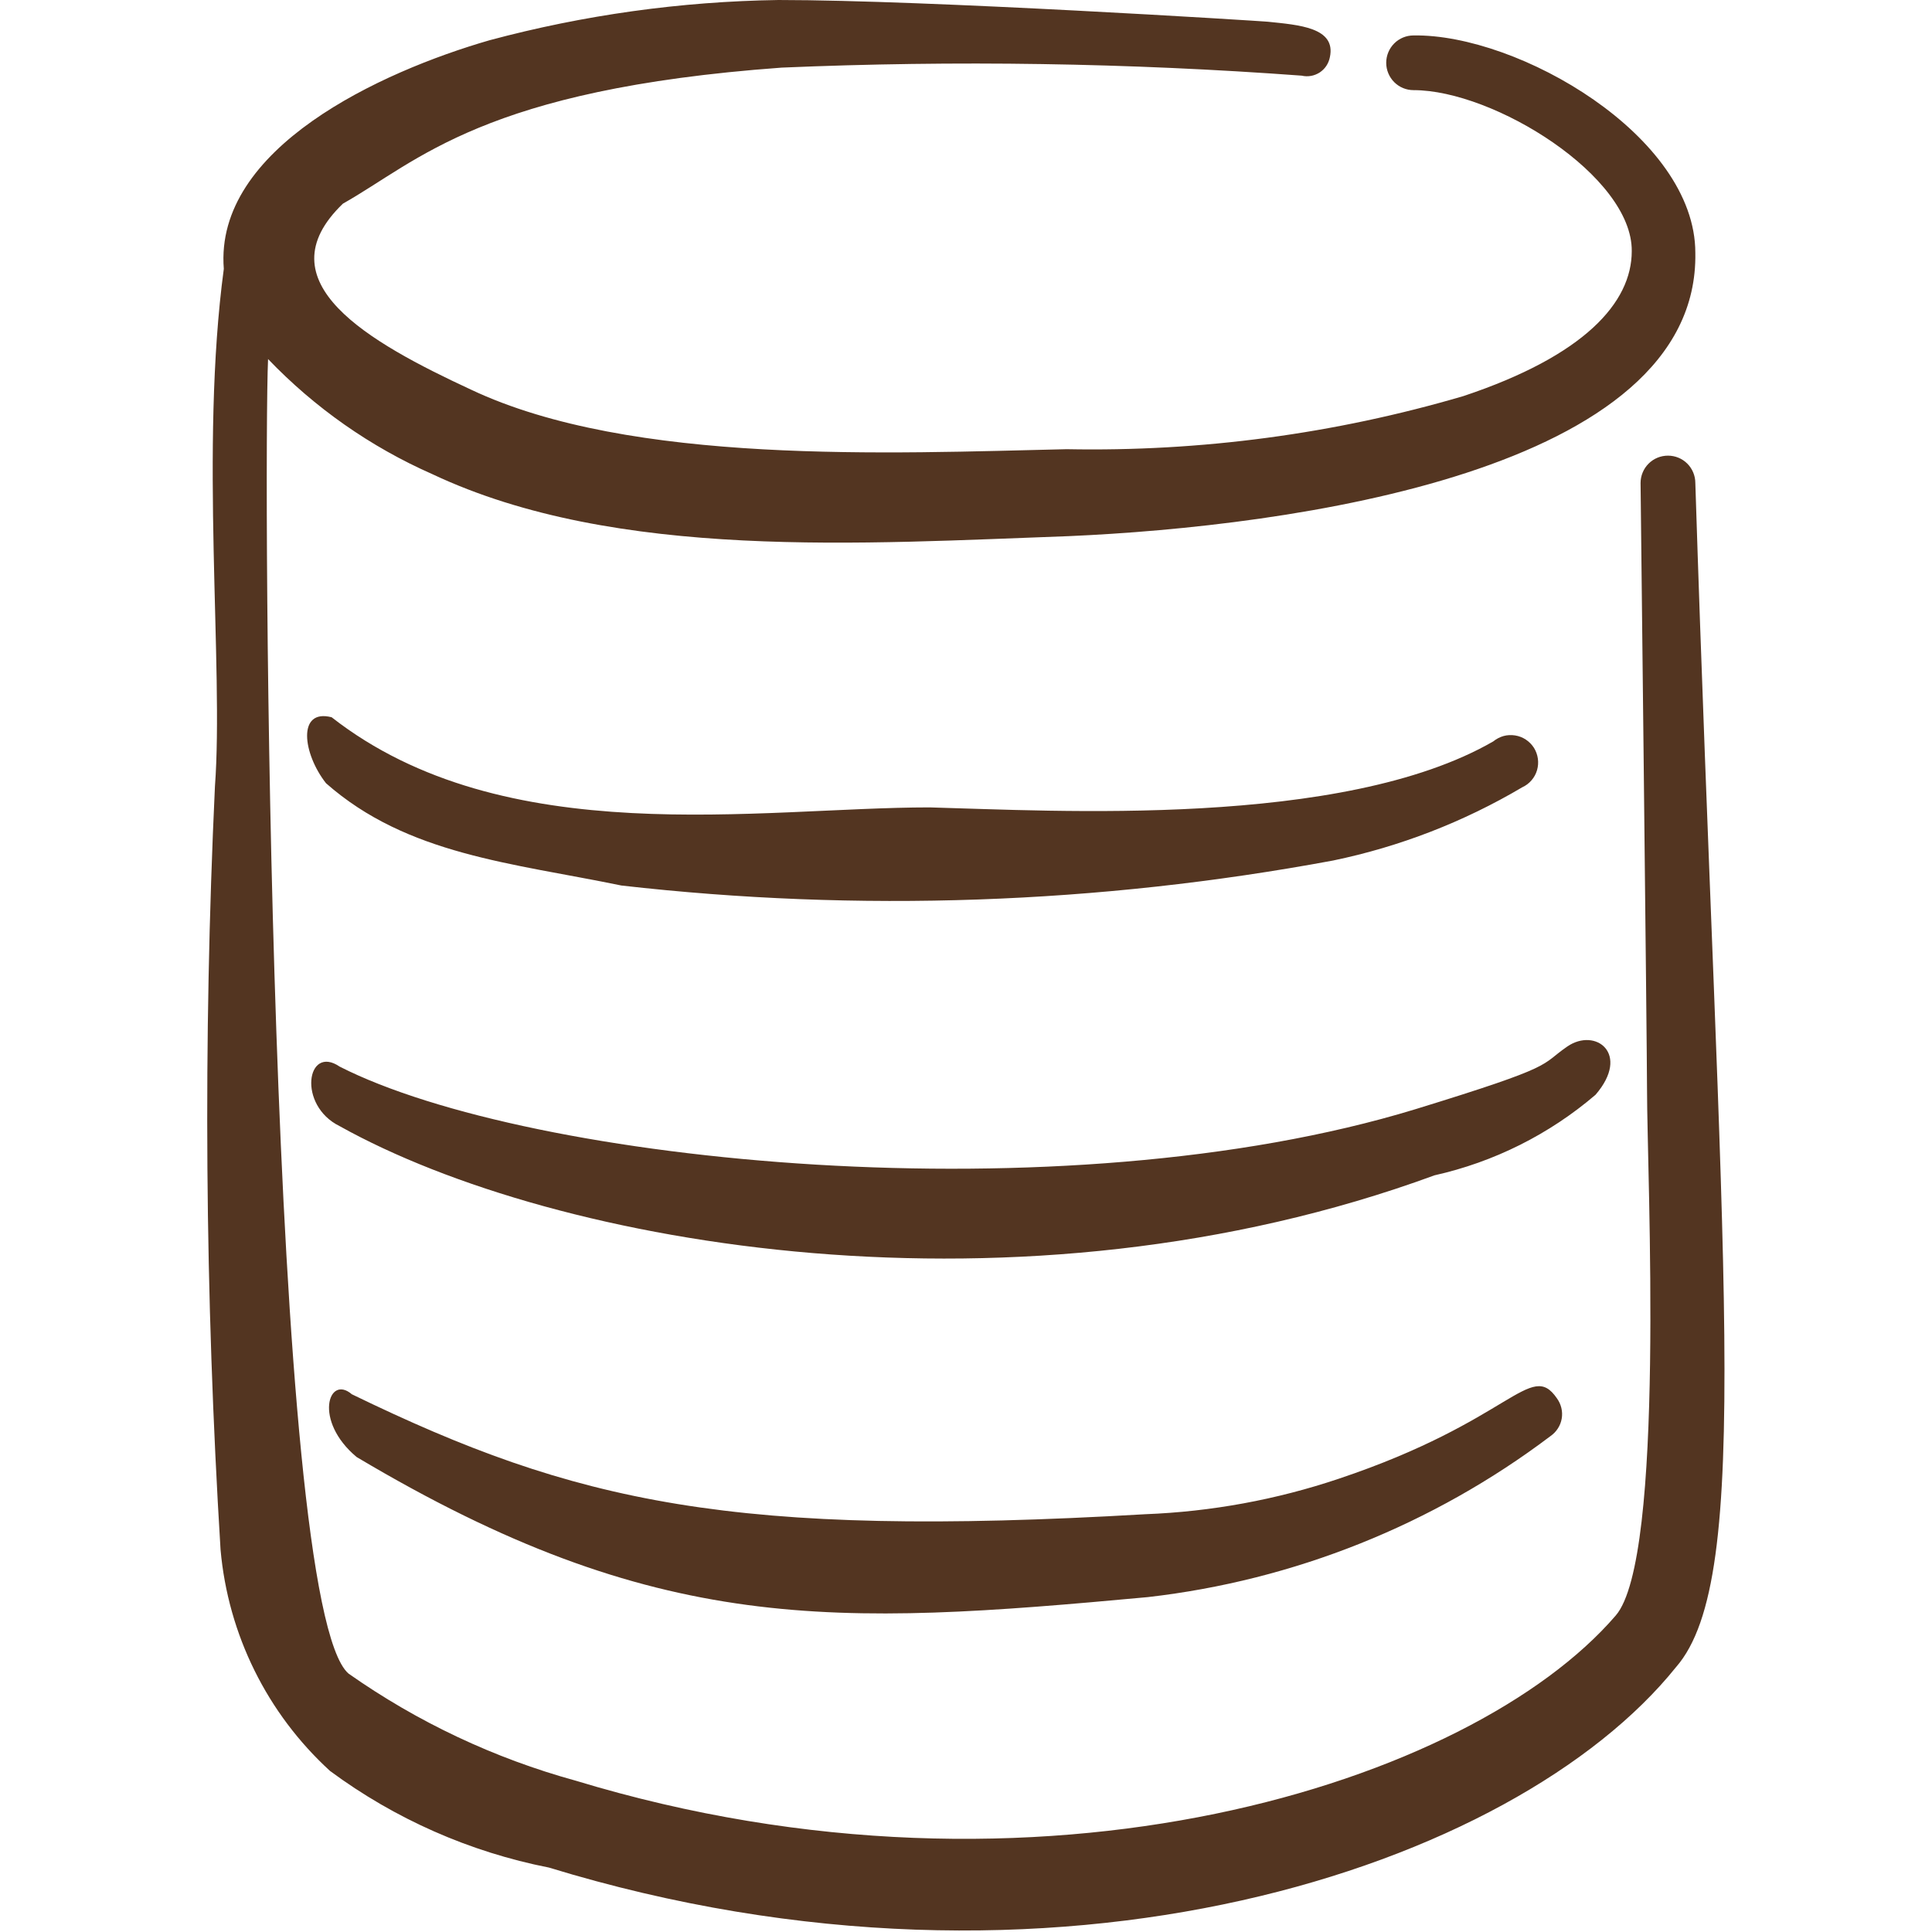
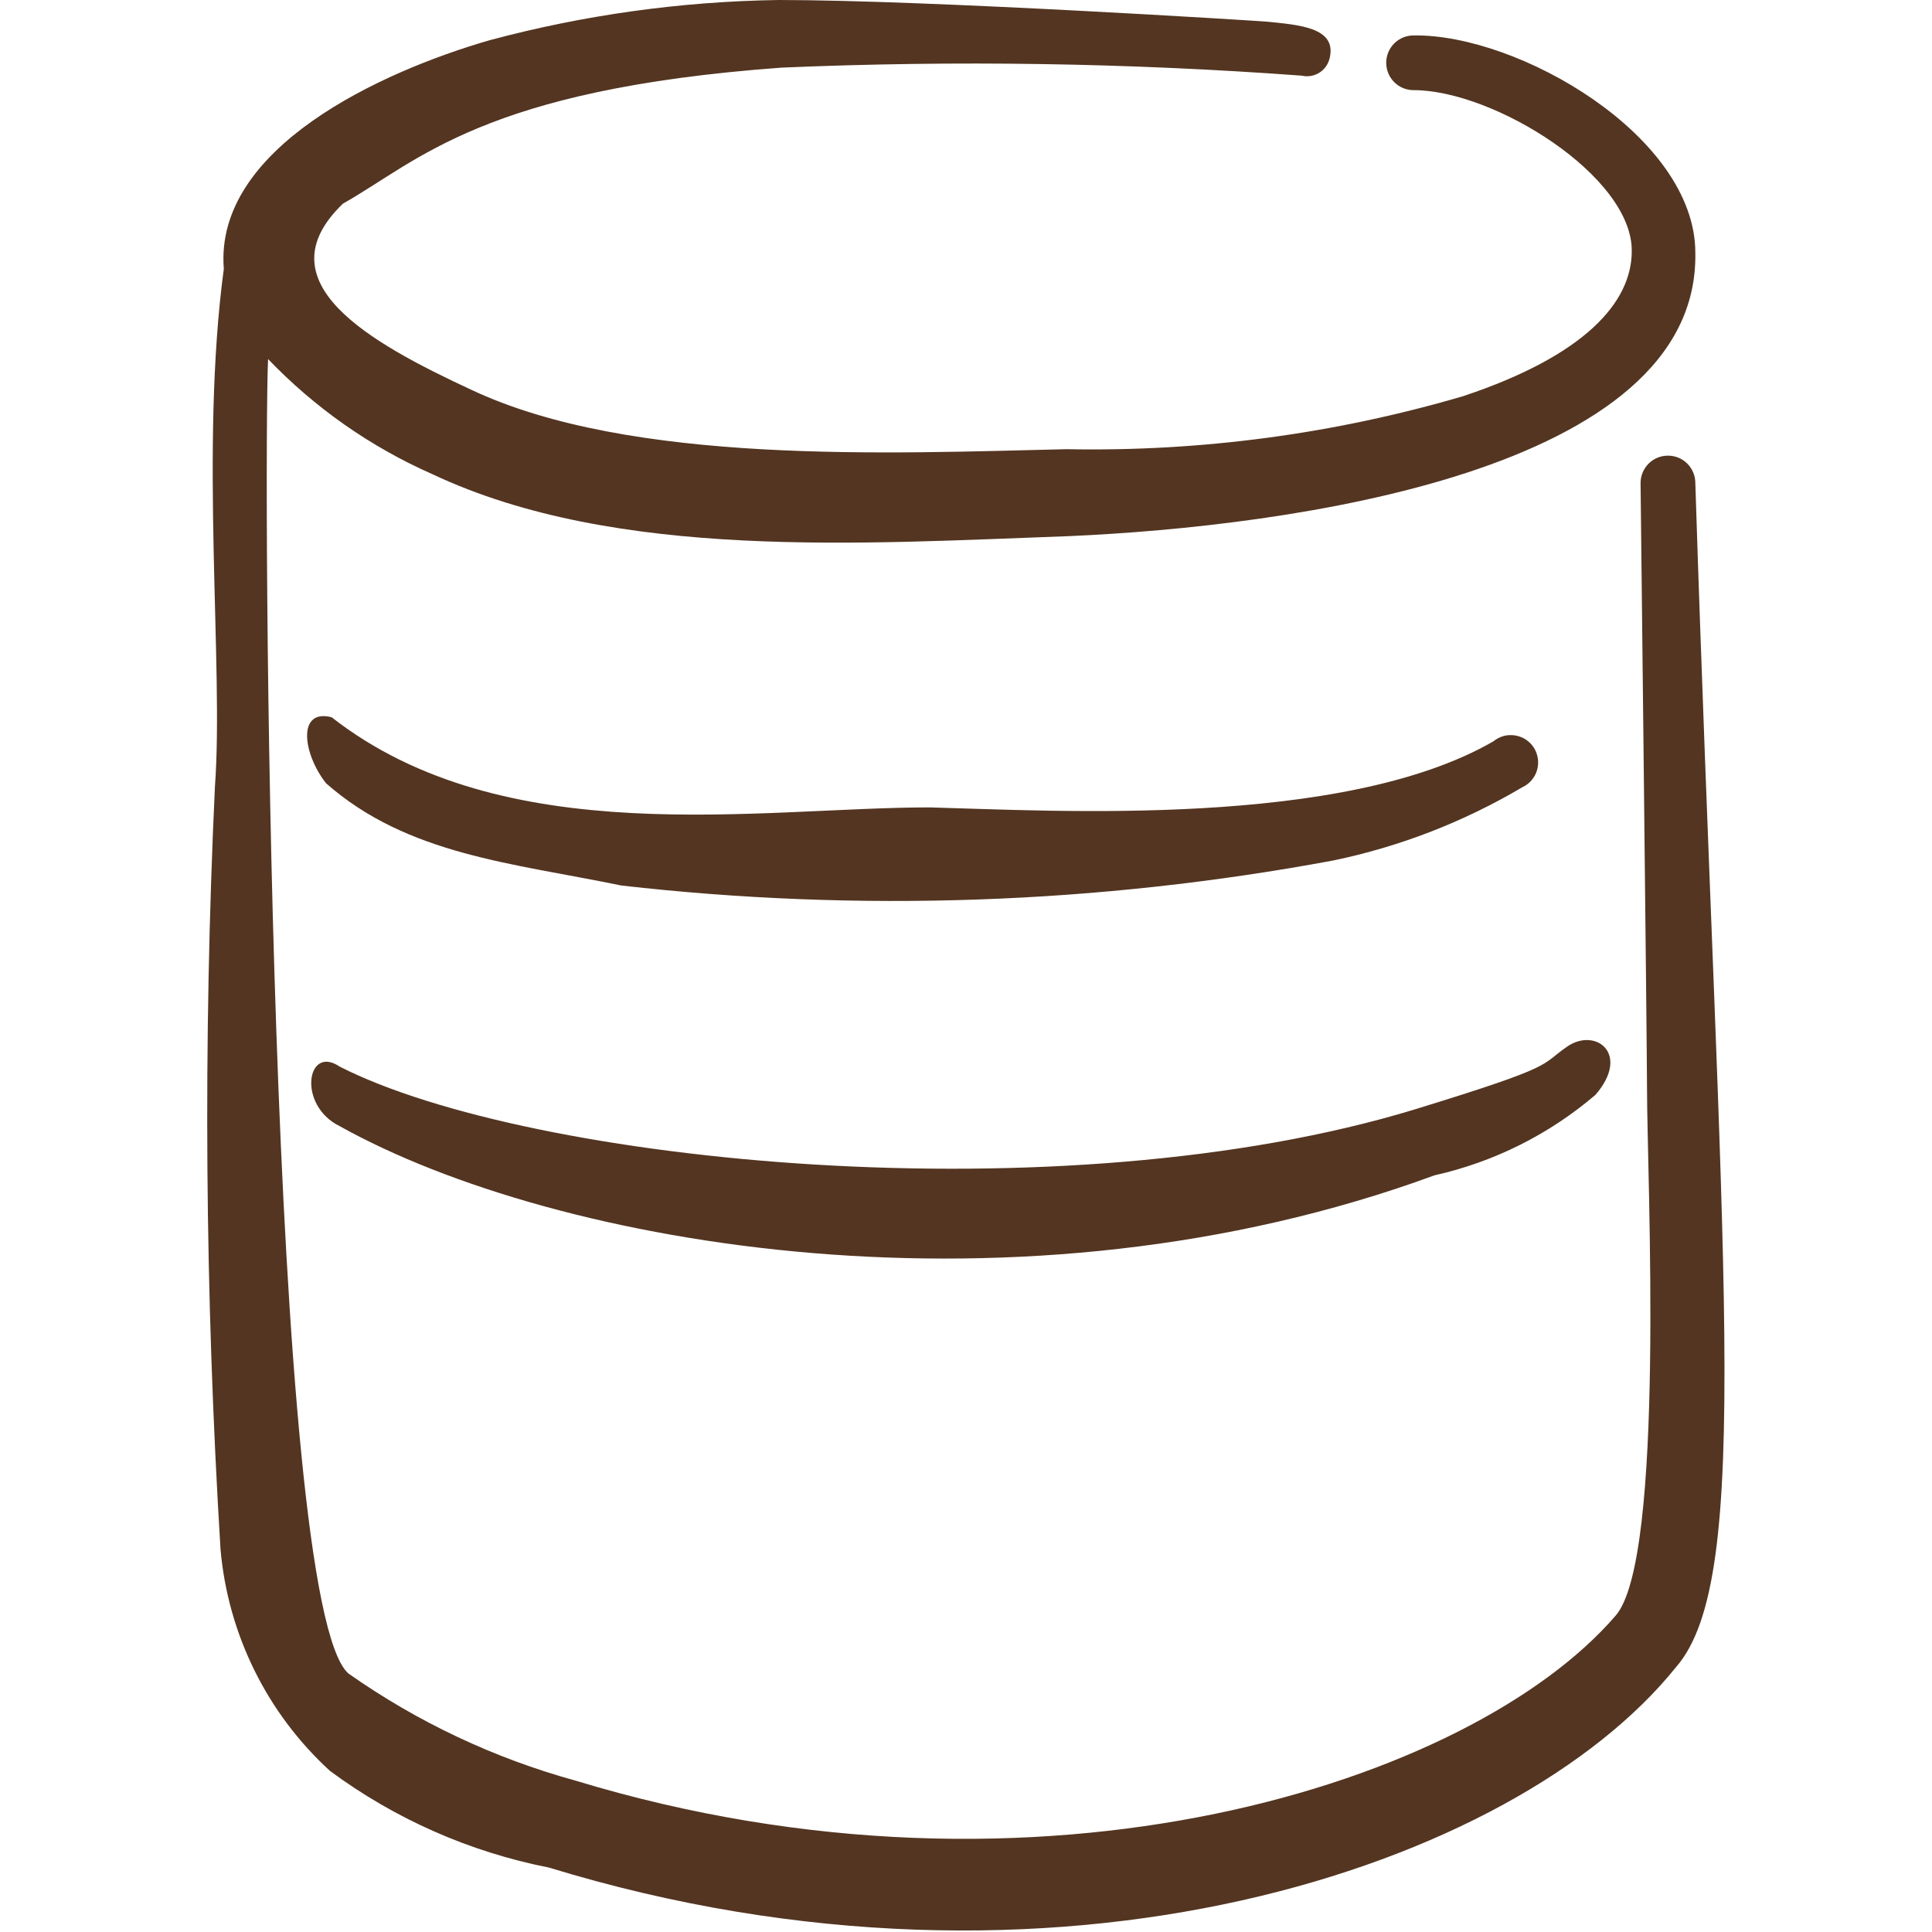
<svg xmlns="http://www.w3.org/2000/svg" width="32" height="32" viewBox="0 0 32 32" fill="none">
-   <path fill-rule="evenodd" clip-rule="evenodd" d="M19.013 26.453C21.434 26.176 23.736 25.255 25.68 23.787C25.729 23.753 25.771 23.71 25.803 23.66C25.835 23.611 25.857 23.555 25.867 23.496C25.877 23.438 25.875 23.378 25.861 23.32C25.847 23.262 25.822 23.208 25.787 23.16C25.347 22.52 25.04 23.533 22.173 24.493C21.14 24.84 20.062 25.038 18.973 25.08C12.133 25.48 9.533 24.893 5.827 23.093C5.44 22.76 5.187 23.533 5.907 24.133C10.88 27.093 13.813 26.933 19.013 26.453Z" fill="#533521" />
  <path fill-rule="evenodd" clip-rule="evenodd" d="M28.08 8C28.08 7.88 28.032 7.764 27.947 7.679C27.862 7.594 27.747 7.547 27.627 7.547C27.506 7.547 27.391 7.594 27.306 7.679C27.221 7.764 27.173 7.88 27.173 8C27.173 8 27.28 17.427 27.28 18.053C27.28 19.467 27.587 25.813 26.76 26.76C24.373 29.533 17.213 31.827 9.533 29.493C8.187 29.123 6.915 28.523 5.773 27.72C4.44 26.573 4.36 7.72 4.44 5.947C5.213 6.754 6.137 7.402 7.16 7.853C10.213 9.293 14.32 9 17.707 8.88C21.347 8.72 28.147 7.813 28.08 4.187C28.08 2.253 25.147 0.56 23.413 0.587C23.293 0.587 23.178 0.634 23.093 0.719C23.008 0.804 22.96 0.92 22.96 1.04C22.96 1.16 23.008 1.276 23.093 1.361C23.178 1.446 23.293 1.493 23.413 1.493C24.747 1.493 27.04 2.92 27.027 4.16C27.027 5.013 26.24 5.893 24.24 6.56C22.107 7.187 19.89 7.483 17.667 7.44C14.747 7.507 10.453 7.707 7.8 6.453C6.107 5.667 4.333 4.667 5.68 3.373C6.933 2.667 8 1.48 12.947 1.12C15.818 0.997 18.694 1.042 21.56 1.253C21.611 1.265 21.663 1.266 21.715 1.257C21.766 1.248 21.815 1.228 21.859 1.2C21.902 1.171 21.94 1.134 21.969 1.09C21.997 1.047 22.017 0.998 22.027 0.947C22.133 0.453 21.507 0.413 21 0.36C20.867 0.347 15.36 0 12.893 0C11.276 0.024 9.669 0.248 8.107 0.667C6.307 1.187 3.547 2.453 3.707 4.453C3.307 7.427 3.707 11.053 3.56 13.027C3.363 17.239 3.394 21.458 3.653 25.667C3.778 27.073 4.425 28.381 5.467 29.333C6.542 30.128 7.781 30.675 9.093 30.933C17.453 33.493 25.093 30.933 27.76 27.613C29.053 26.133 28.493 20.96 28.08 8Z" fill="#533521" />
  <path fill-rule="evenodd" clip-rule="evenodd" d="M23.76 19.467C24.744 19.247 25.66 18.789 26.427 18.133C27.013 17.453 26.427 17.013 25.96 17.333C25.493 17.653 25.827 17.64 23.44 18.373C17.587 20.16 8.773 19.267 5.627 17.667C5.08 17.293 4.92 18.307 5.627 18.653C9.213 20.653 16.893 21.987 23.76 19.467Z" fill="#533521" />
  <path fill-rule="evenodd" clip-rule="evenodd" d="M10.293 14.667C14.221 15.114 18.193 14.975 22.08 14.253C23.184 14.024 24.242 13.614 25.213 13.04C25.272 13.013 25.324 12.974 25.366 12.925C25.409 12.876 25.44 12.819 25.458 12.757C25.476 12.695 25.481 12.63 25.472 12.566C25.463 12.502 25.441 12.441 25.407 12.386C25.372 12.332 25.326 12.285 25.273 12.25C25.219 12.214 25.158 12.191 25.094 12.181C25.03 12.171 24.965 12.174 24.903 12.191C24.841 12.209 24.783 12.239 24.733 12.28C22.24 13.72 17.453 13.427 15.4 13.373C12.573 13.373 8.36 14.12 5.493 11.88C4.92 11.733 5.013 12.48 5.4 12.973C6.747 14.16 8.48 14.293 10.293 14.667Z" fill="#533521" />
</svg>